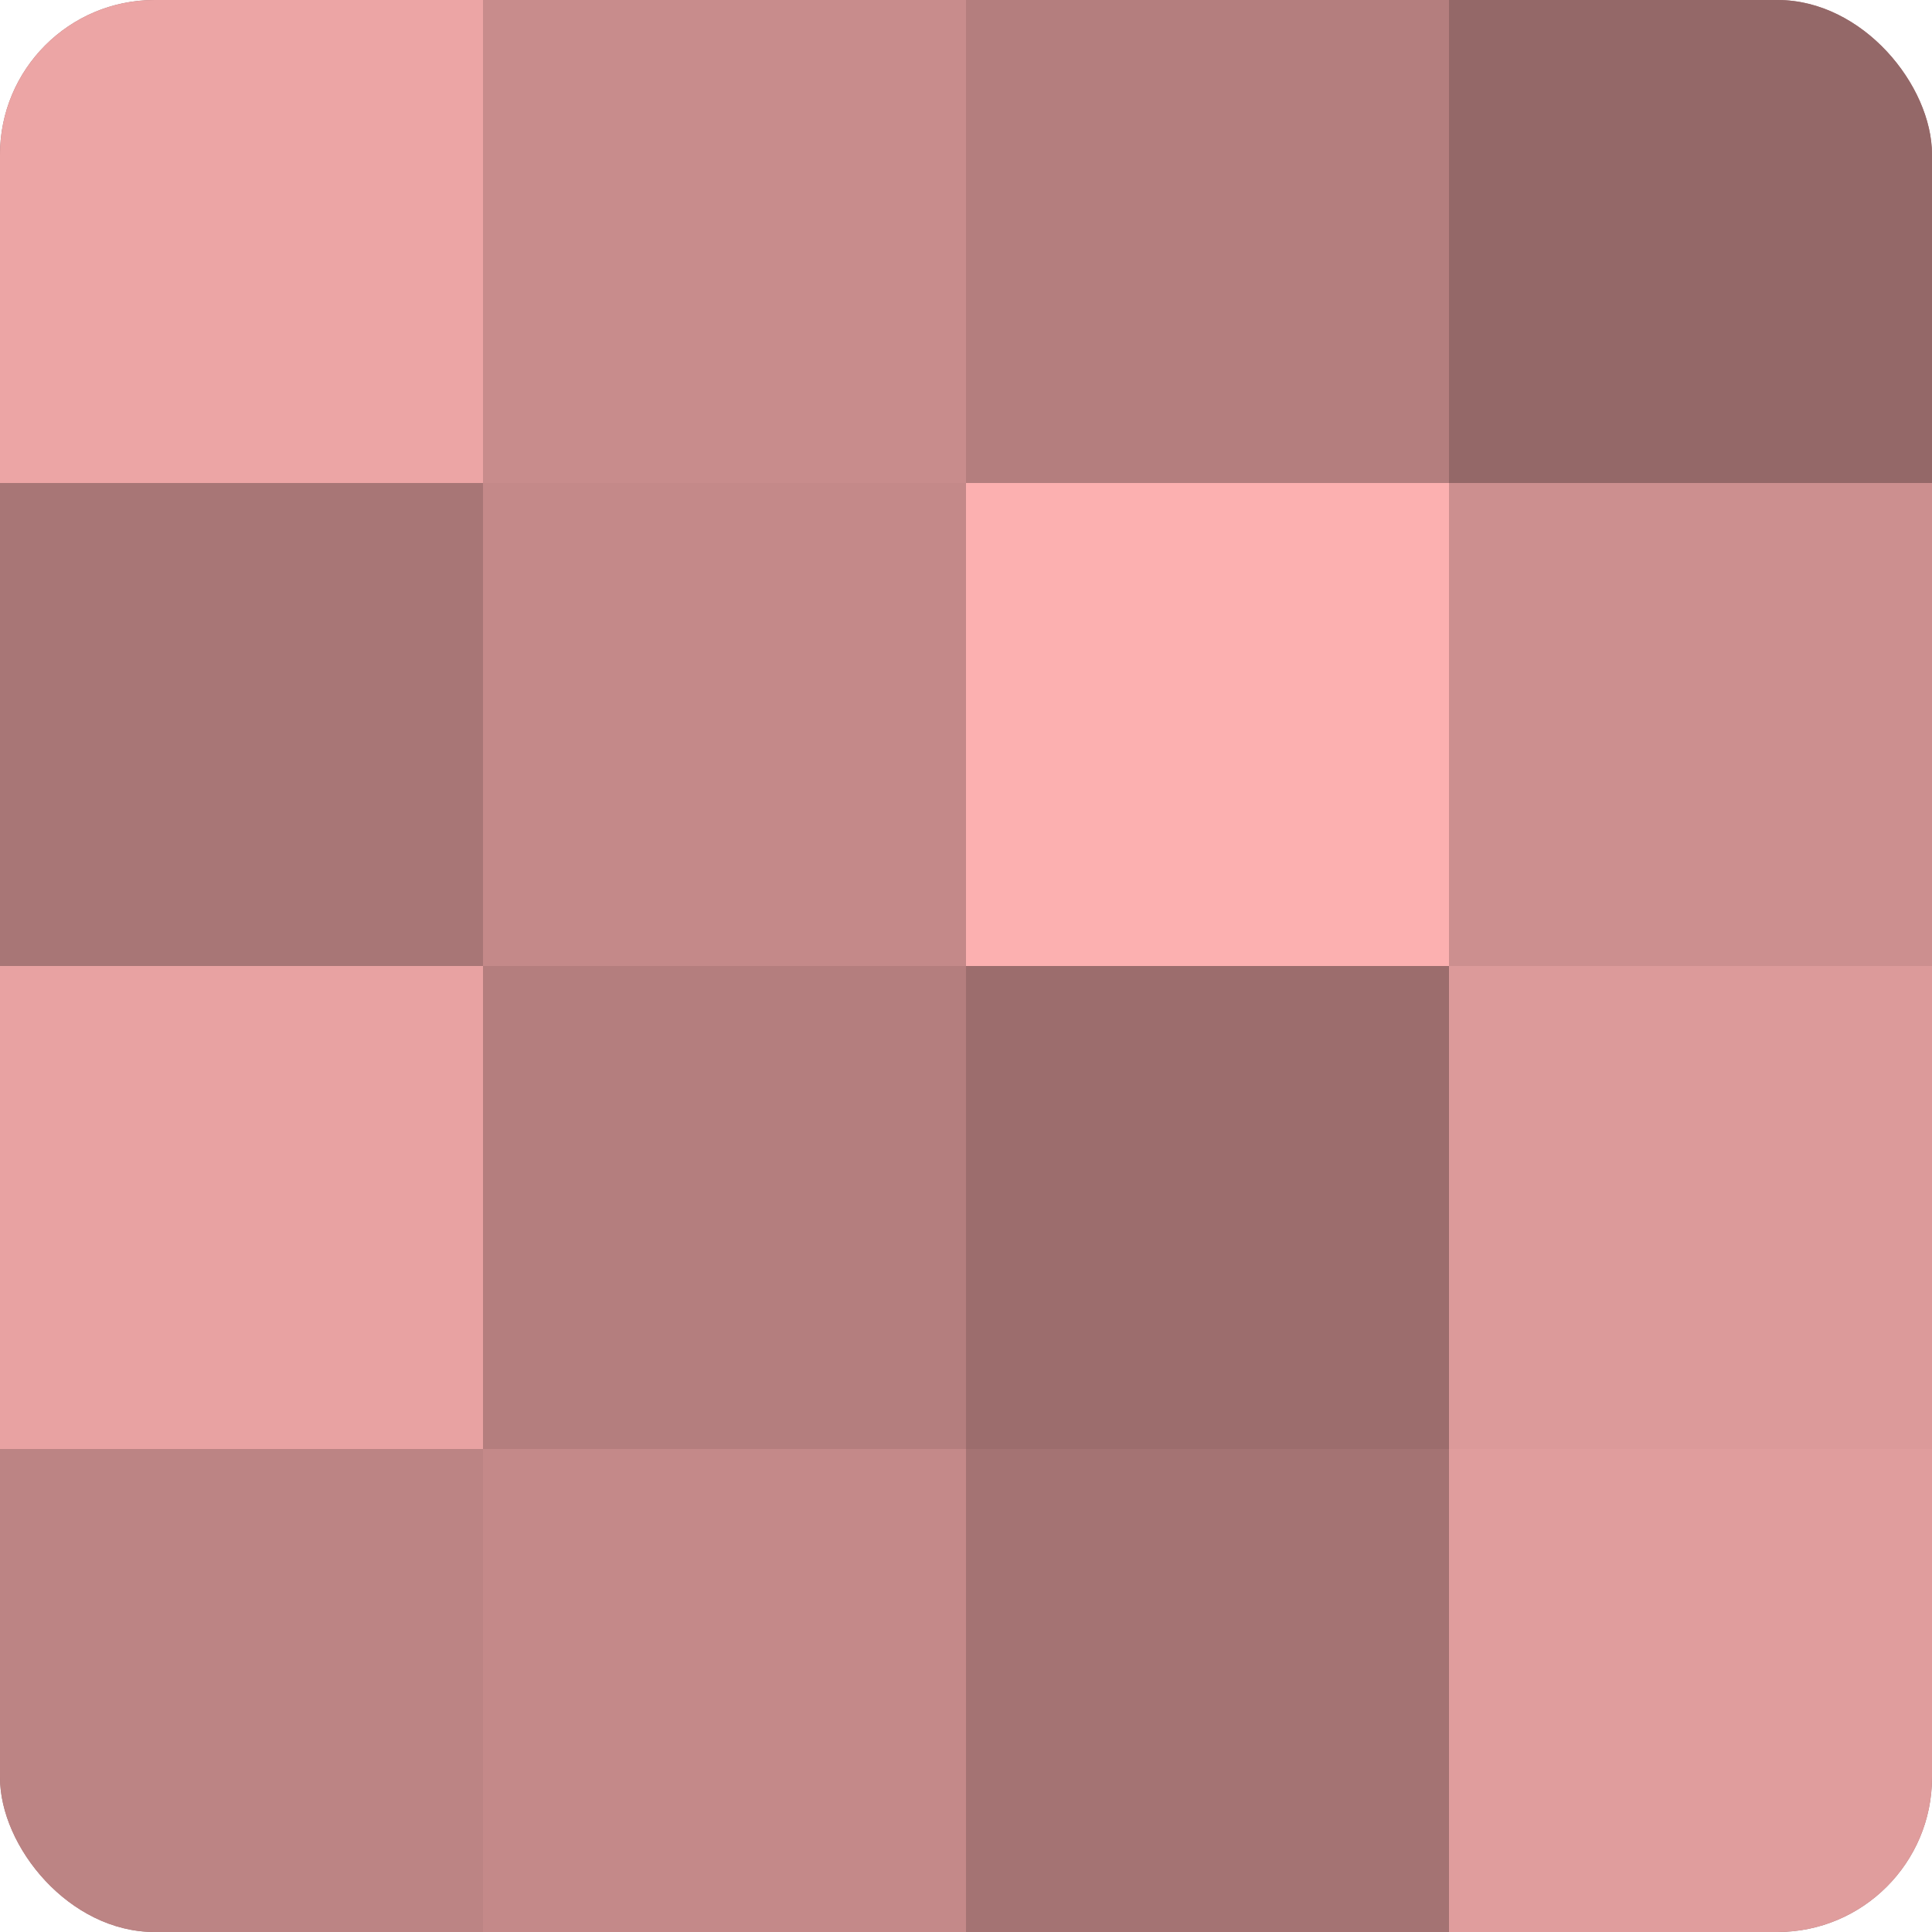
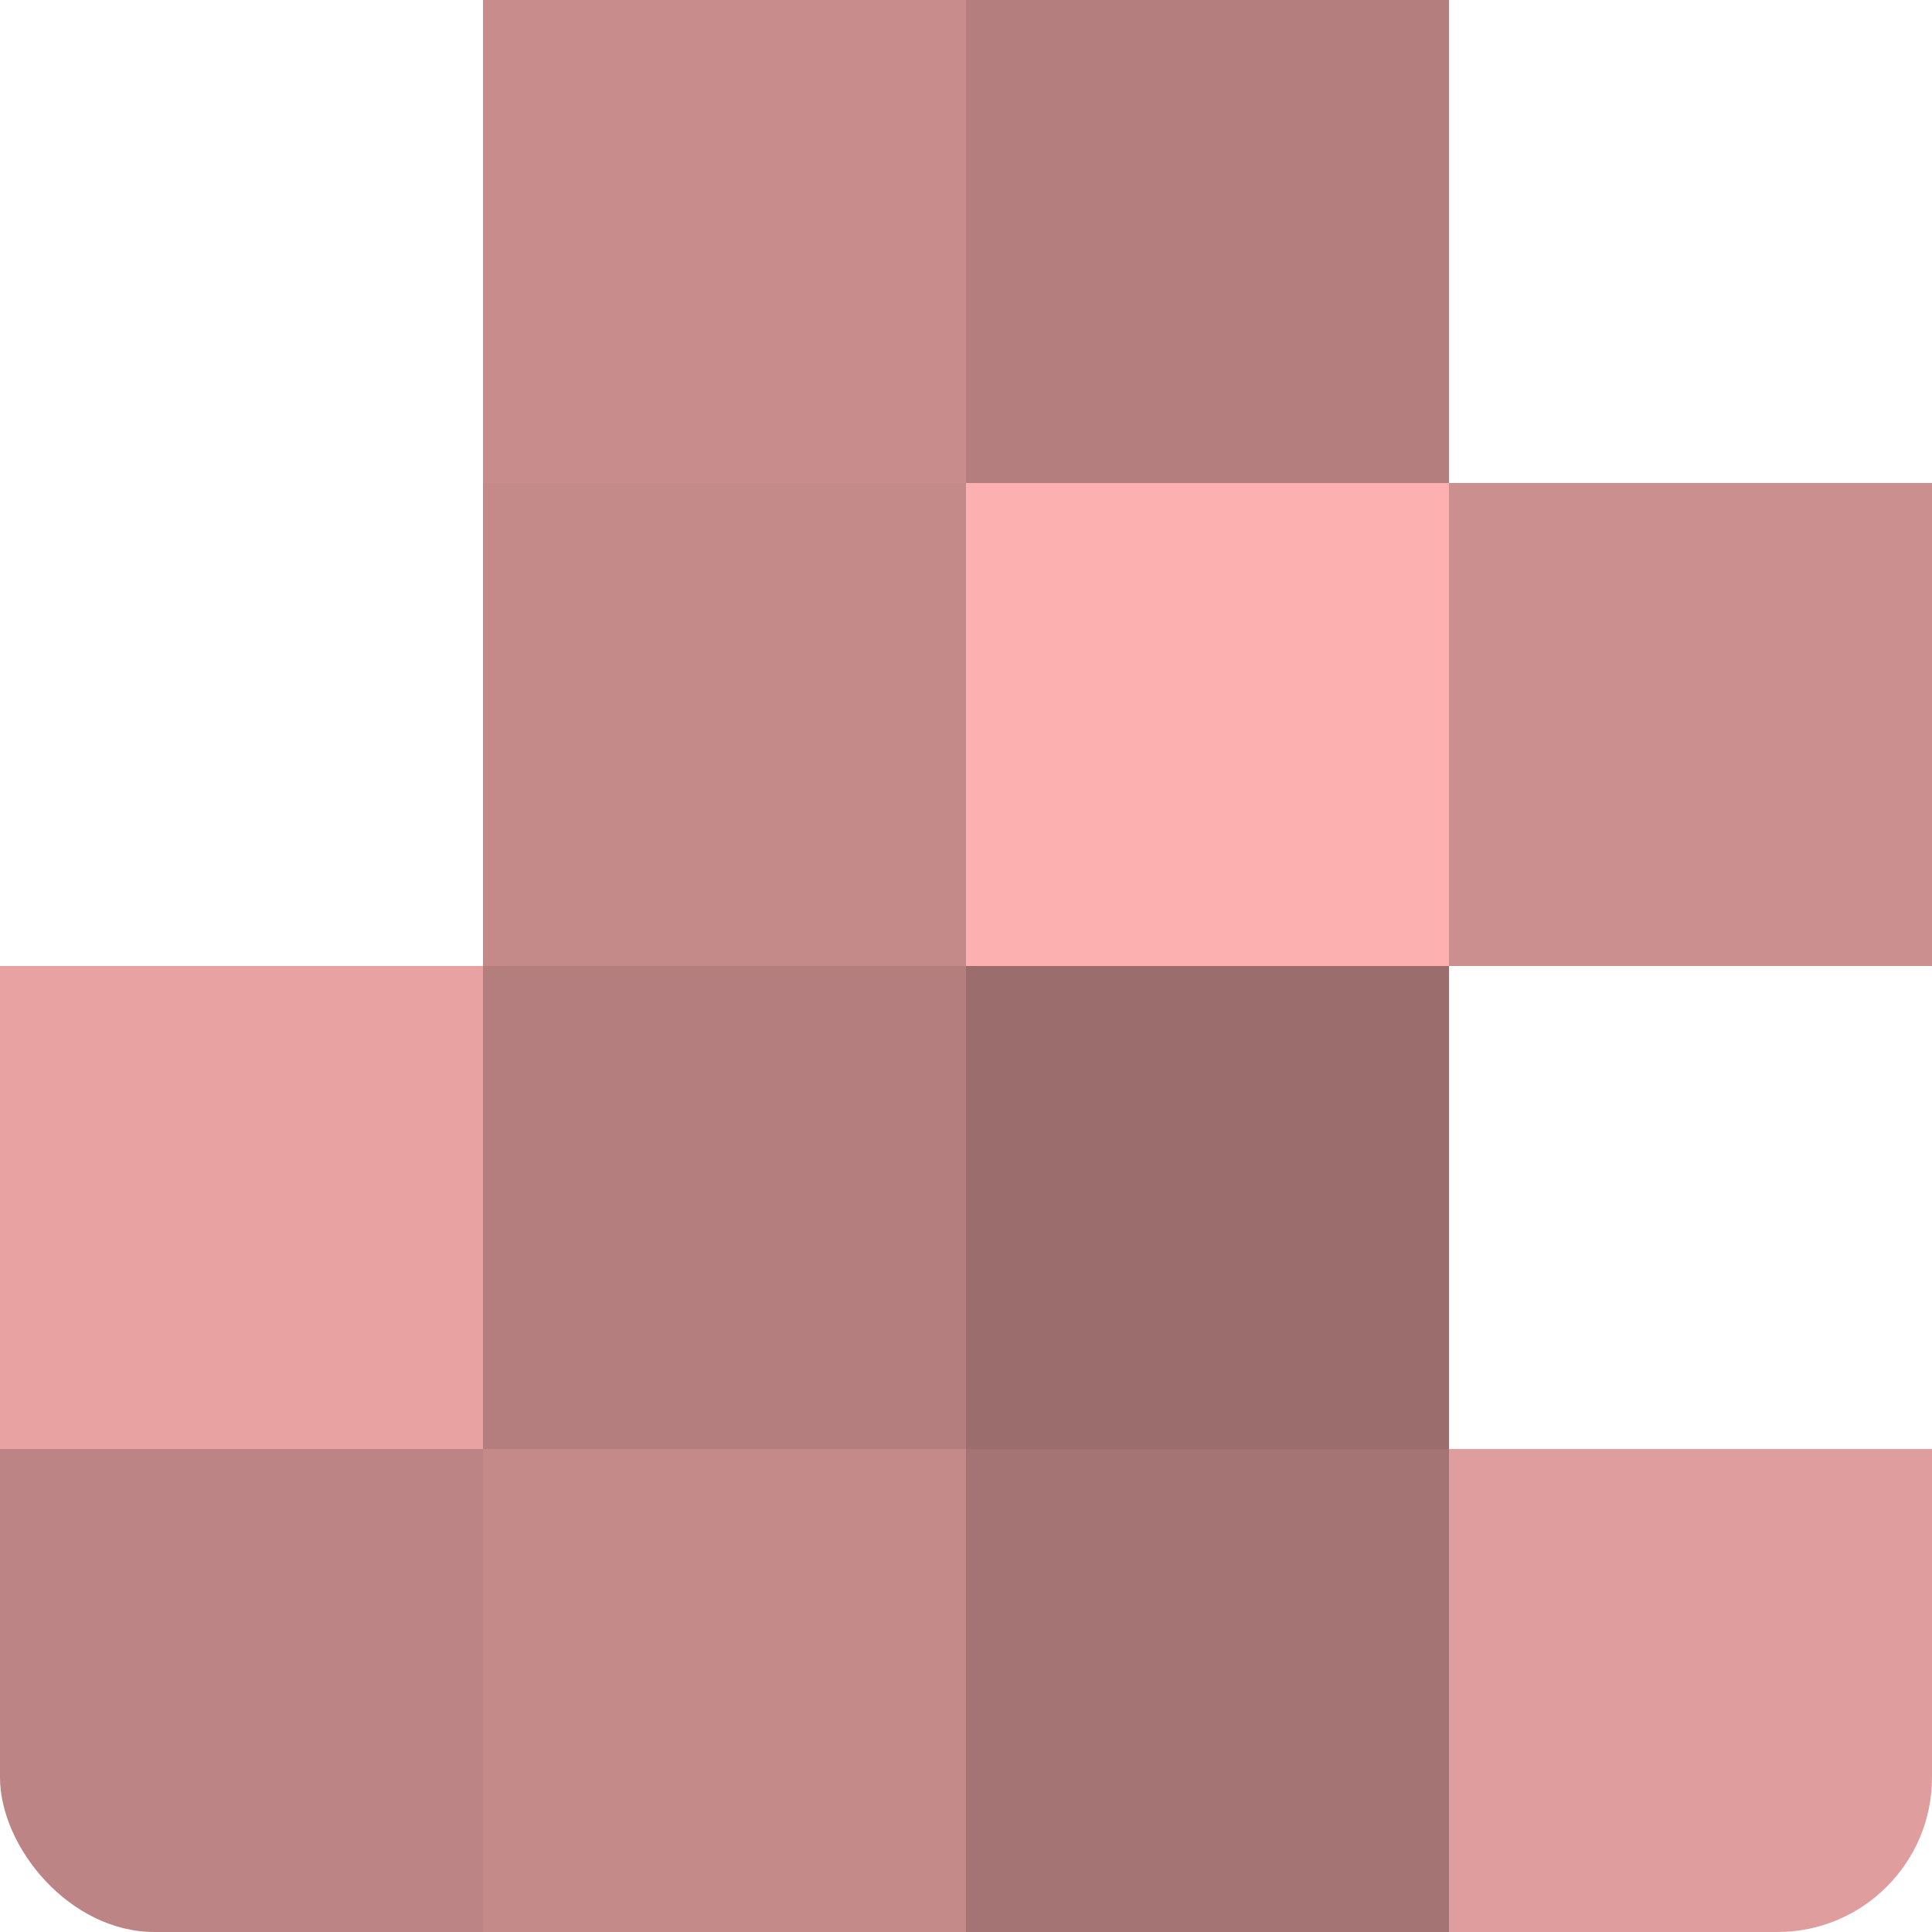
<svg xmlns="http://www.w3.org/2000/svg" width="80" height="80" viewBox="0 0 100 100" preserveAspectRatio="xMidYMid meet">
  <defs>
    <clipPath id="c" width="100" height="100">
      <rect width="100" height="100" rx="8" ry="8" />
    </clipPath>
  </defs>
  <g clip-path="url(#c)">
-     <rect width="100" height="100" fill="#a07070" />
-     <rect width="25" height="25" fill="#eca5a5" />
-     <rect y="25" width="25" height="25" fill="#a87676" />
    <rect y="50" width="25" height="25" fill="#e8a2a2" />
    <rect y="75" width="25" height="25" fill="#bc8484" />
    <rect x="25" width="25" height="25" fill="#c88c8c" />
    <rect x="25" y="25" width="25" height="25" fill="#c48989" />
    <rect x="25" y="50" width="25" height="25" fill="#b47e7e" />
    <rect x="25" y="75" width="25" height="25" fill="#c48989" />
    <rect x="50" width="25" height="25" fill="#b47e7e" />
    <rect x="50" y="25" width="25" height="25" fill="#fcb0b0" />
    <rect x="50" y="50" width="25" height="25" fill="#9c6d6d" />
    <rect x="50" y="75" width="25" height="25" fill="#a47373" />
-     <rect x="75" width="25" height="25" fill="#946868" />
    <rect x="75" y="25" width="25" height="25" fill="#cc8f8f" />
-     <rect x="75" y="50" width="25" height="25" fill="#dc9a9a" />
    <rect x="75" y="75" width="25" height="25" fill="#e09d9d" />
  </g>
</svg>